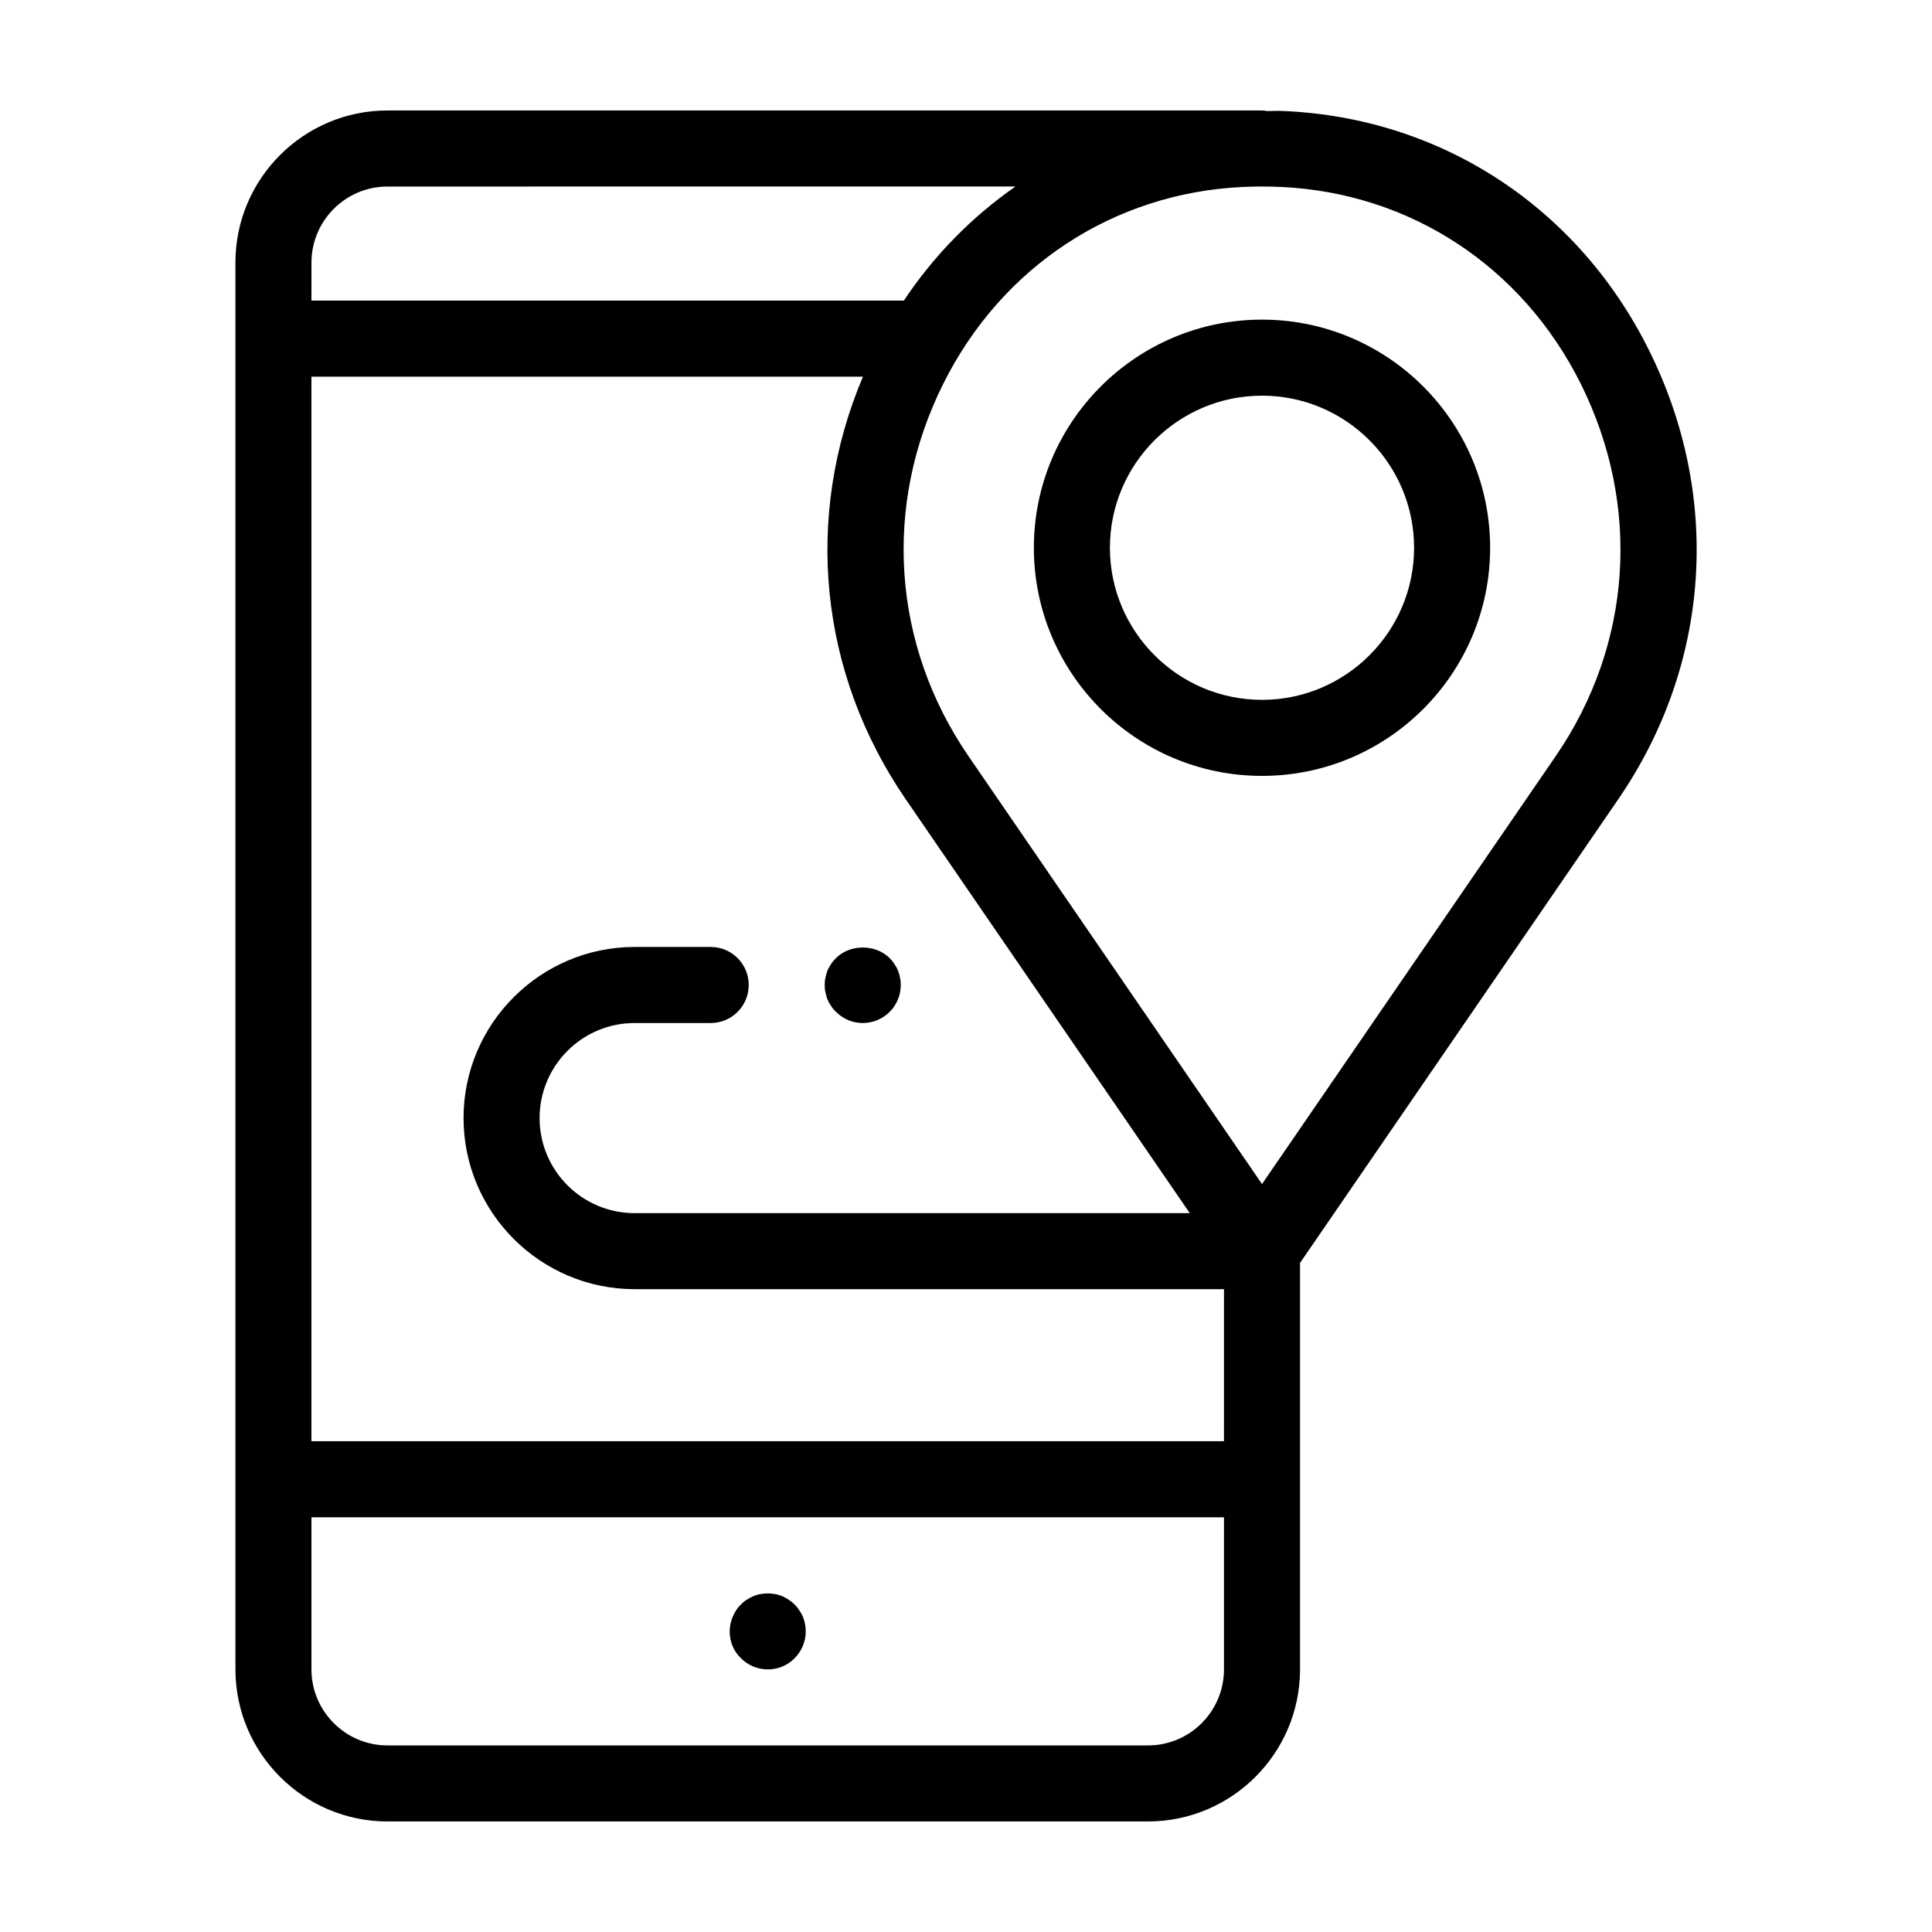
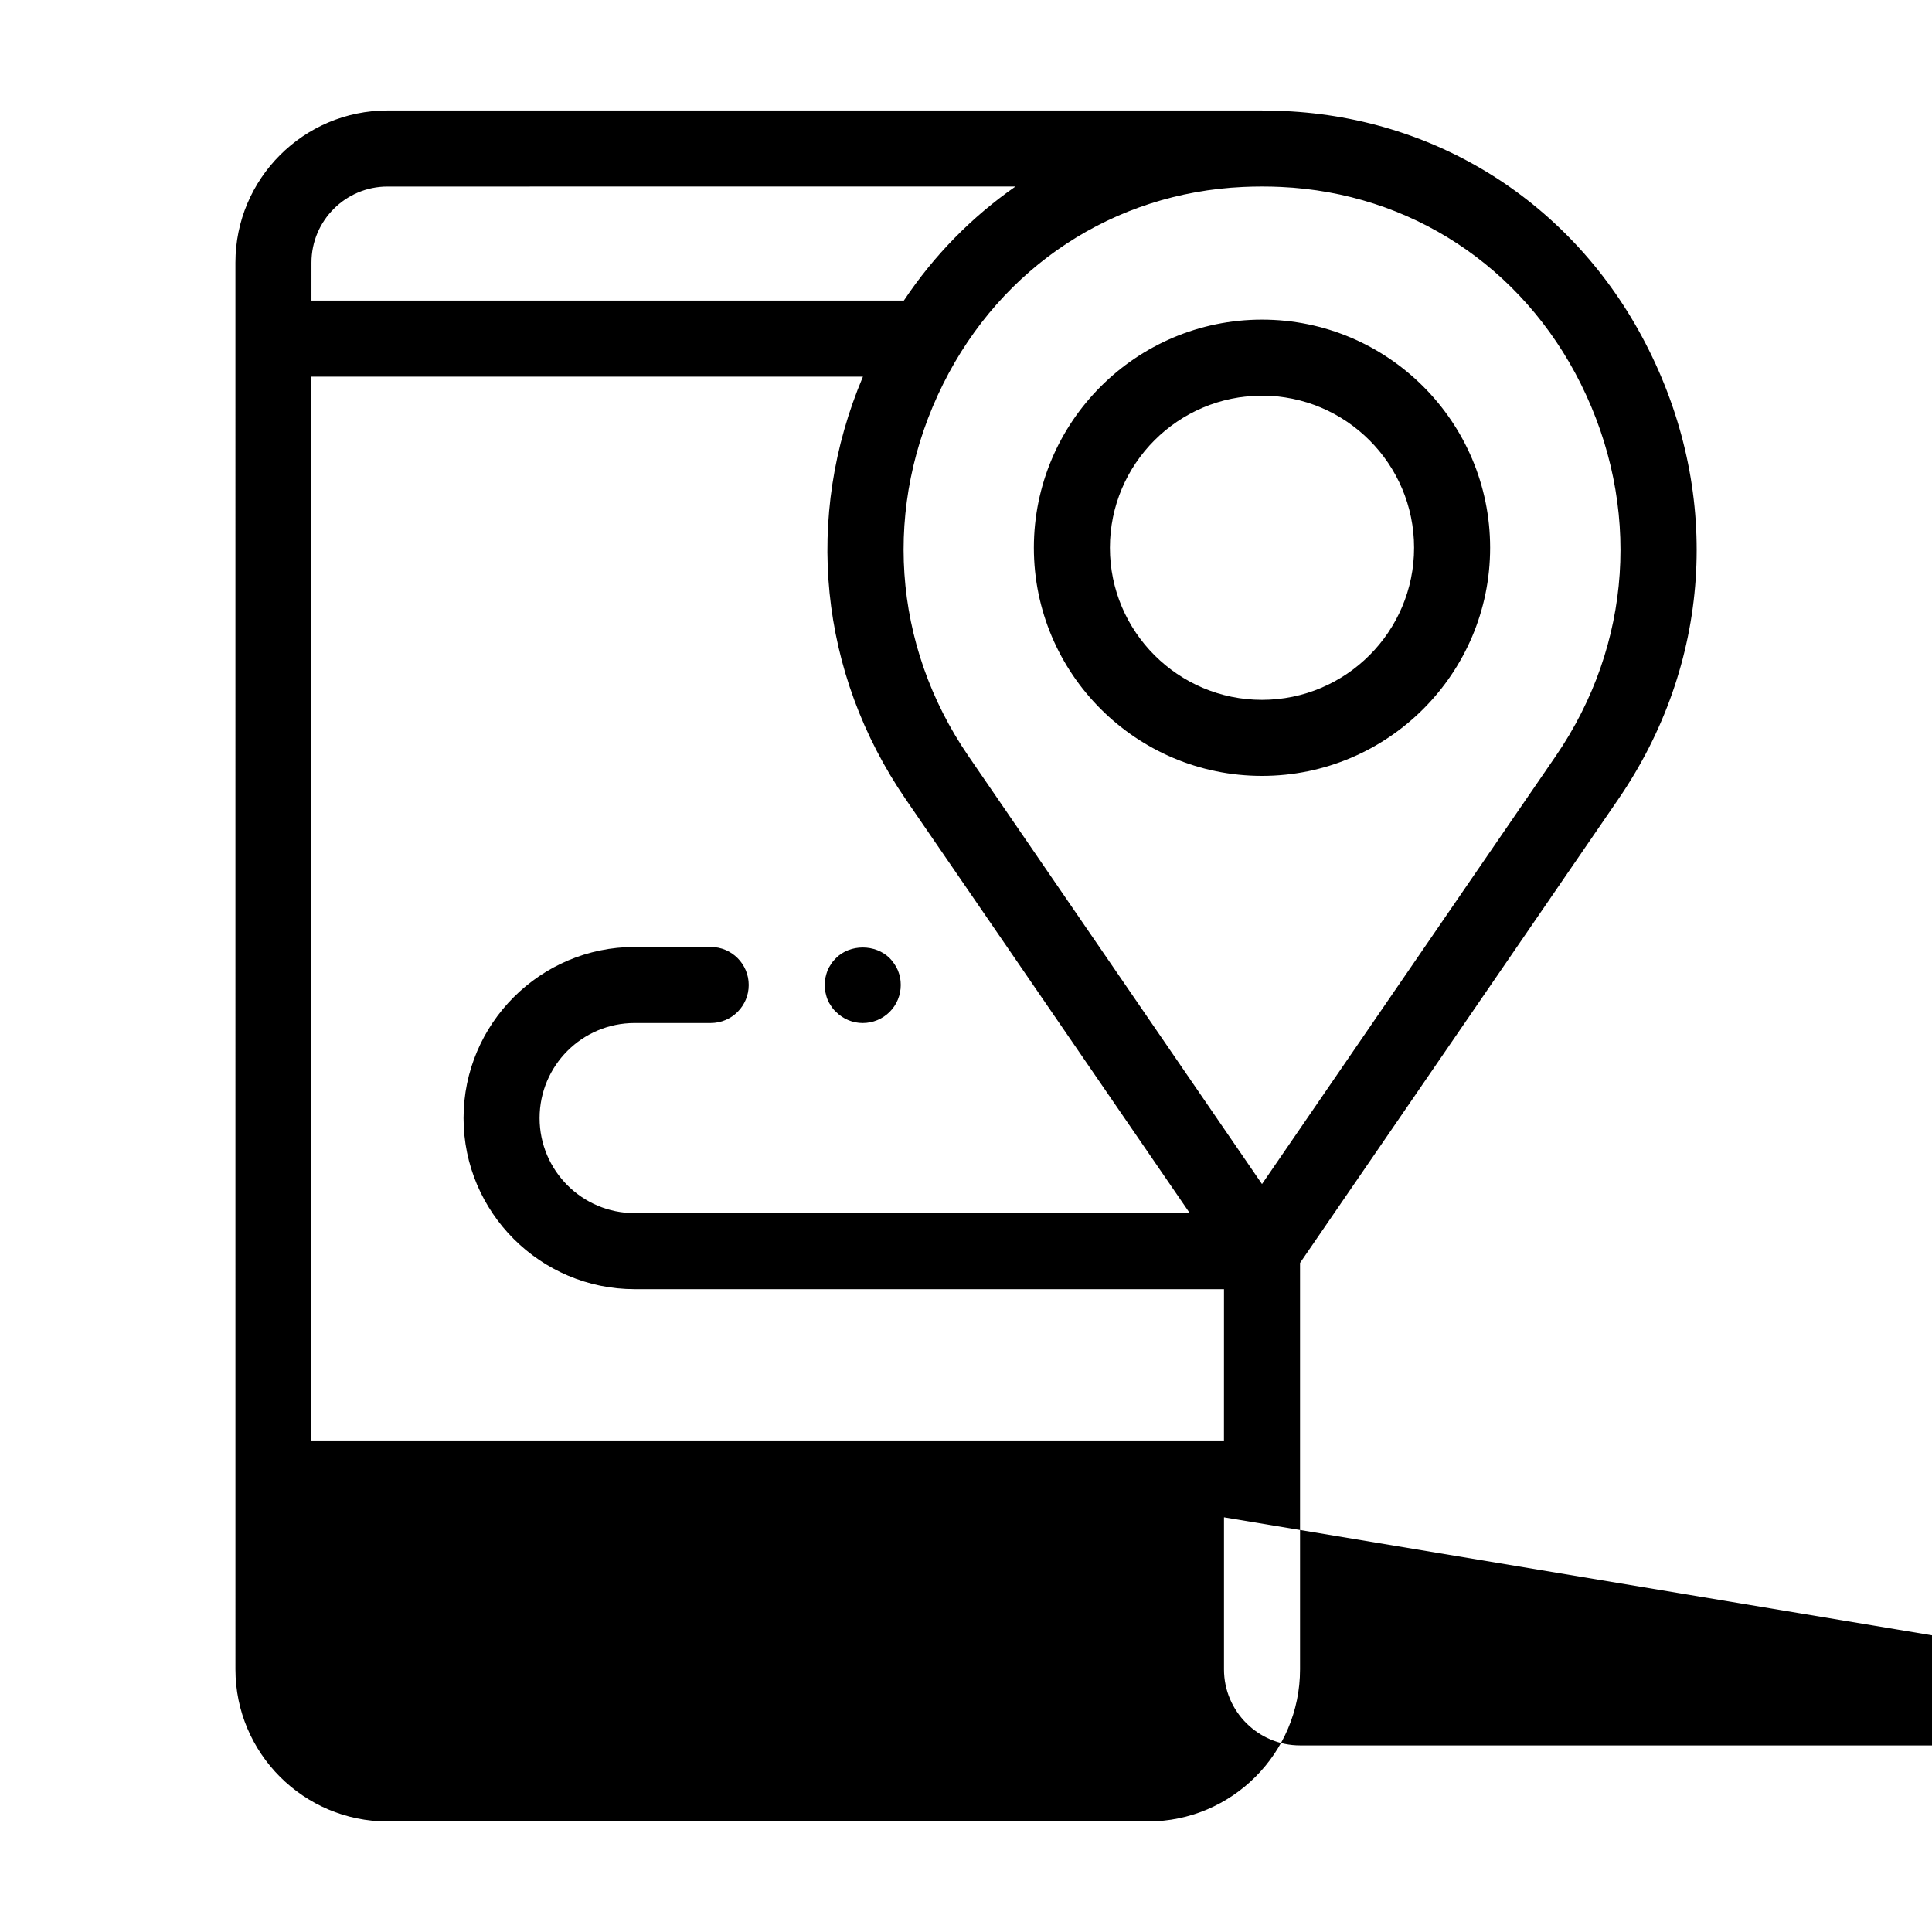
<svg xmlns="http://www.w3.org/2000/svg" fill="#000000" width="800px" height="800px" version="1.1" viewBox="144 144 512 512">
-   <path d="m338.13 580.21c-0.504-1.258-0.754-2.519-0.754-3.879 0-0.656 0.102-1.309 0.203-1.965 0.152-0.656 0.352-1.309 0.605-1.914 0.25-0.605 0.555-1.16 0.906-1.715 0.352-0.555 0.754-1.059 1.258-1.512 0.453-0.504 0.957-0.906 1.512-1.258s1.16-0.707 1.762-0.957c0.605-0.25 1.211-0.453 1.863-0.555 1.309-0.25 2.621-0.25 3.93 0 0.656 0.102 1.309 0.301 1.914 0.555 0.605 0.25 1.16 0.605 1.715 0.957 0.555 0.352 1.059 0.754 1.562 1.258 0.453 0.453 0.855 0.957 1.211 1.512 0.402 0.555 0.707 1.109 0.957 1.715s0.453 1.258 0.555 1.914c0.152 0.656 0.203 1.309 0.203 1.965 0 2.672-1.059 5.188-2.922 7.106-0.957 0.957-2.066 1.715-3.273 2.215-1.211 0.504-2.519 0.754-3.879 0.754-2.672 0-5.238-1.059-7.106-2.973-0.961-0.906-1.719-2.012-2.223-3.223zm234.73-224.4-84.336 122.88v107.71c0 22.219-18.086 40.305-40.305 40.305h-201.52c-22.219 0-40.305-18.086-40.305-40.305l-0.004-372.82c0-22.219 18.086-40.305 40.305-40.305h231.75c0.453 0 0.906 0.051 1.309 0.152 1.562 0 3.074-0.102 4.586 0 41.715 1.863 77.84 25.539 96.633 63.328 19.395 38.895 16.371 83.379-8.113 119.05zm-346.32-132.15h156.99c8.062-12.09 18.086-22.219 29.574-30.23l-166.41 0.004c-11.082 0-20.152 9.02-20.152 20.152zm241.83 322.44h-241.83v40.305c0 11.133 9.07 20.152 20.152 20.152h201.52c11.133 0 20.152-9.02 20.152-20.152zm0-60.457h-156.18c-24.988 0-45.344-20.355-45.344-45.344s20.355-45.344 45.344-45.344h20.152c5.594 0 10.078 4.535 10.078 10.078 0 5.543-4.484 10.078-10.078 10.078h-20.152c-13.906 0-25.191 11.285-25.191 25.191s11.285 25.191 25.191 25.191h147.11l-75.273-109.68c-22.973-33.504-27.055-74.867-11.336-112h-146.16v282.13h241.83zm94.562-239.91c-15.516-31.133-45.242-50.633-79.5-52.191-3.273-0.152-6.648-0.152-9.977 0-34.258 1.562-63.984 21.059-79.5 52.195-16.07 32.242-13.551 69.121 6.699 98.645l77.789 113.41 77.84-113.41c20.254-29.523 22.723-66.352 6.648-98.648zm-24.031 43.43c0 33.352-27.105 60.457-60.457 60.457-33.352 0-60.457-27.105-60.457-60.457 0-33.352 27.105-60.457 60.457-60.457 33.352 0 60.457 27.105 60.457 60.457zm-20.152 0c0-22.219-18.086-40.305-40.305-40.305s-40.305 18.086-40.305 40.305 18.086 40.305 40.305 40.305 40.305-18.086 40.305-40.305zm-155.43 119.75c0.25 0.605 0.555 1.16 0.957 1.715 0.352 0.555 0.754 1.059 1.258 1.512 1.914 1.914 4.434 2.973 7.106 2.973s5.238-1.059 7.152-2.973c1.863-1.863 2.922-4.434 2.922-7.106 0-0.656-0.051-1.309-0.203-1.965-0.102-0.656-0.301-1.258-0.555-1.914-0.25-0.605-0.555-1.16-0.957-1.715-0.352-0.555-0.754-1.059-1.211-1.512-3.777-3.777-10.531-3.777-14.258 0-0.453 0.453-0.906 0.957-1.258 1.512-0.352 0.555-0.707 1.109-0.957 1.715-0.25 0.656-0.402 1.258-0.555 1.914-0.152 0.656-0.203 1.309-0.203 1.965s0.051 1.359 0.203 1.965c0.156 0.656 0.309 1.312 0.559 1.914z" />
+   <path d="m338.13 580.21c-0.504-1.258-0.754-2.519-0.754-3.879 0-0.656 0.102-1.309 0.203-1.965 0.152-0.656 0.352-1.309 0.605-1.914 0.25-0.605 0.555-1.16 0.906-1.715 0.352-0.555 0.754-1.059 1.258-1.512 0.453-0.504 0.957-0.906 1.512-1.258s1.16-0.707 1.762-0.957c0.605-0.25 1.211-0.453 1.863-0.555 1.309-0.25 2.621-0.25 3.93 0 0.656 0.102 1.309 0.301 1.914 0.555 0.605 0.25 1.16 0.605 1.715 0.957 0.555 0.352 1.059 0.754 1.562 1.258 0.453 0.453 0.855 0.957 1.211 1.512 0.402 0.555 0.707 1.109 0.957 1.715s0.453 1.258 0.555 1.914c0.152 0.656 0.203 1.309 0.203 1.965 0 2.672-1.059 5.188-2.922 7.106-0.957 0.957-2.066 1.715-3.273 2.215-1.211 0.504-2.519 0.754-3.879 0.754-2.672 0-5.238-1.059-7.106-2.973-0.961-0.906-1.719-2.012-2.223-3.223zm234.73-224.4-84.336 122.88v107.71c0 22.219-18.086 40.305-40.305 40.305h-201.52c-22.219 0-40.305-18.086-40.305-40.305l-0.004-372.82c0-22.219 18.086-40.305 40.305-40.305h231.75c0.453 0 0.906 0.051 1.309 0.152 1.562 0 3.074-0.102 4.586 0 41.715 1.863 77.84 25.539 96.633 63.328 19.395 38.895 16.371 83.379-8.113 119.05zm-346.32-132.15h156.99c8.062-12.09 18.086-22.219 29.574-30.23l-166.41 0.004c-11.082 0-20.152 9.02-20.152 20.152zm241.83 322.44v40.305c0 11.133 9.07 20.152 20.152 20.152h201.52c11.133 0 20.152-9.02 20.152-20.152zm0-60.457h-156.18c-24.988 0-45.344-20.355-45.344-45.344s20.355-45.344 45.344-45.344h20.152c5.594 0 10.078 4.535 10.078 10.078 0 5.543-4.484 10.078-10.078 10.078h-20.152c-13.906 0-25.191 11.285-25.191 25.191s11.285 25.191 25.191 25.191h147.11l-75.273-109.68c-22.973-33.504-27.055-74.867-11.336-112h-146.16v282.13h241.83zm94.562-239.91c-15.516-31.133-45.242-50.633-79.5-52.191-3.273-0.152-6.648-0.152-9.977 0-34.258 1.562-63.984 21.059-79.5 52.195-16.07 32.242-13.551 69.121 6.699 98.645l77.789 113.41 77.84-113.41c20.254-29.523 22.723-66.352 6.648-98.648zm-24.031 43.43c0 33.352-27.105 60.457-60.457 60.457-33.352 0-60.457-27.105-60.457-60.457 0-33.352 27.105-60.457 60.457-60.457 33.352 0 60.457 27.105 60.457 60.457zm-20.152 0c0-22.219-18.086-40.305-40.305-40.305s-40.305 18.086-40.305 40.305 18.086 40.305 40.305 40.305 40.305-18.086 40.305-40.305zm-155.43 119.75c0.25 0.605 0.555 1.16 0.957 1.715 0.352 0.555 0.754 1.059 1.258 1.512 1.914 1.914 4.434 2.973 7.106 2.973s5.238-1.059 7.152-2.973c1.863-1.863 2.922-4.434 2.922-7.106 0-0.656-0.051-1.309-0.203-1.965-0.102-0.656-0.301-1.258-0.555-1.914-0.25-0.605-0.555-1.16-0.957-1.715-0.352-0.555-0.754-1.059-1.211-1.512-3.777-3.777-10.531-3.777-14.258 0-0.453 0.453-0.906 0.957-1.258 1.512-0.352 0.555-0.707 1.109-0.957 1.715-0.25 0.656-0.402 1.258-0.555 1.914-0.152 0.656-0.203 1.309-0.203 1.965s0.051 1.359 0.203 1.965c0.156 0.656 0.309 1.312 0.559 1.914z" />
</svg>